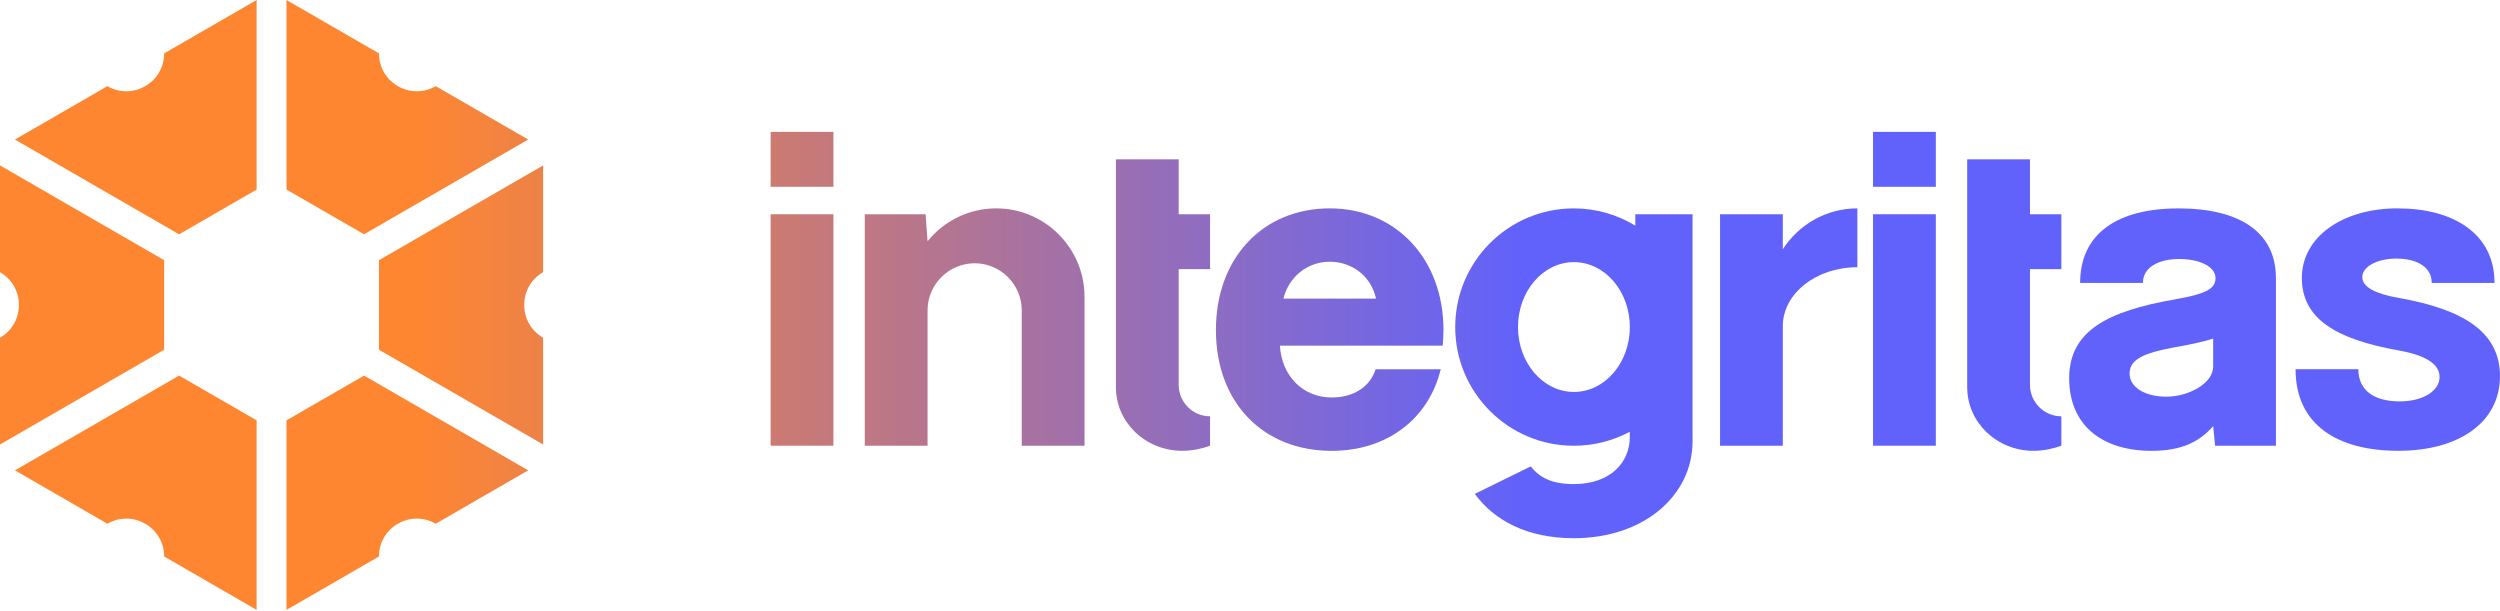
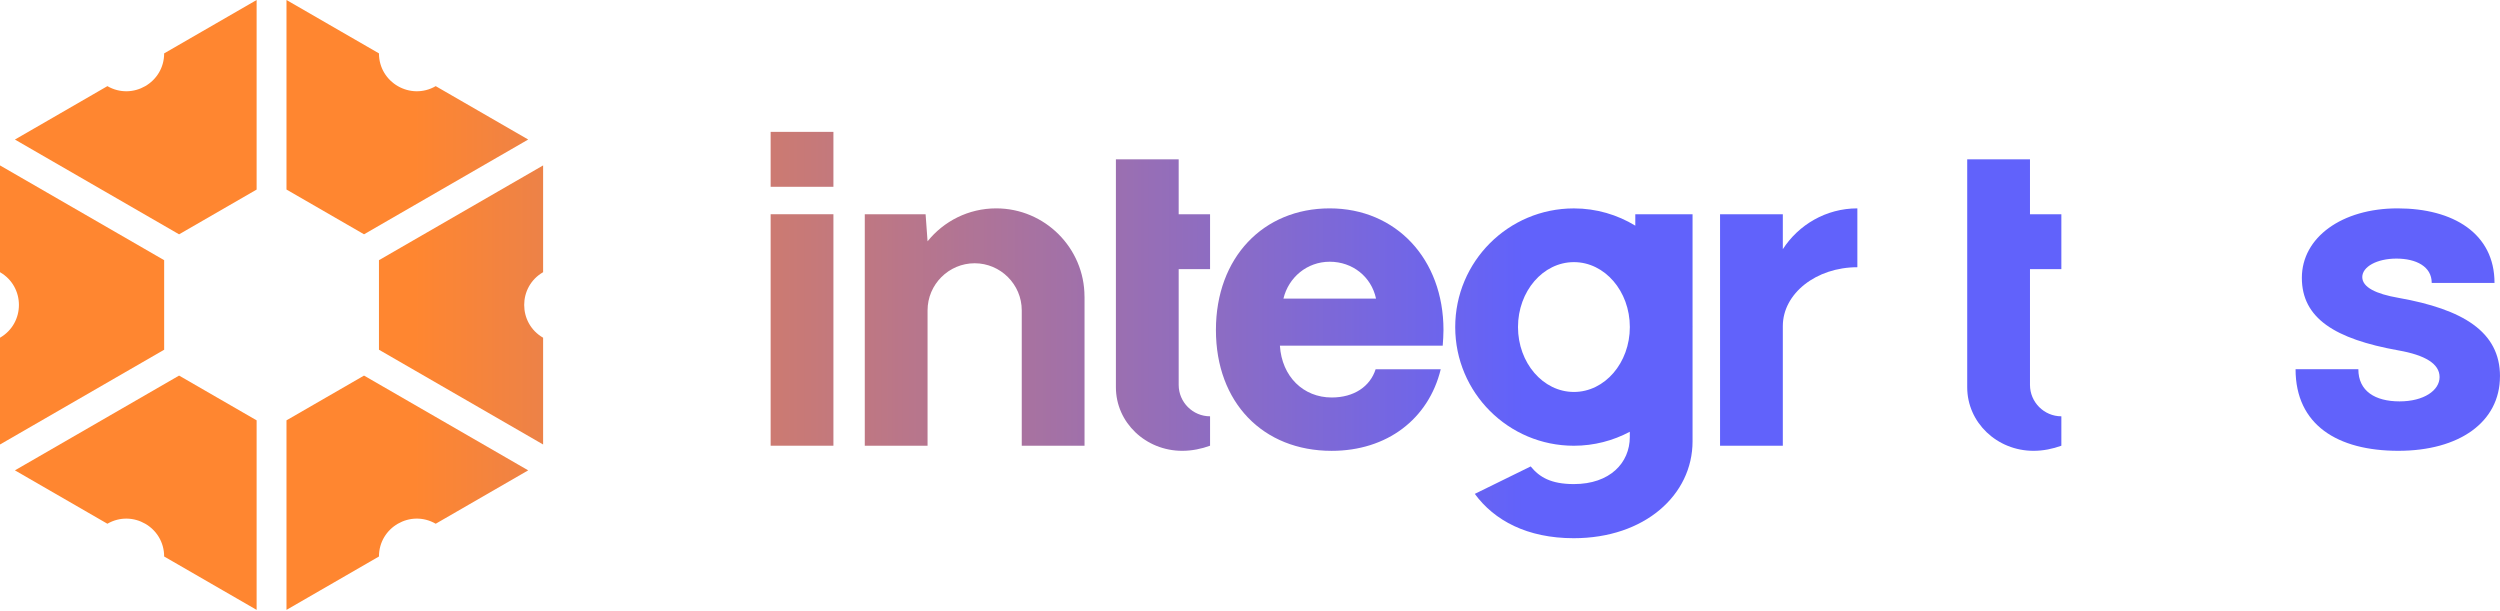
<svg xmlns="http://www.w3.org/2000/svg" width="1521" height="372" viewBox="0 0 1521 372" fill="none">
  <path d="M507.053 80.229V113.644H468.857V80.229H507.053ZM507.053 130.341V271.174H468.857V130.341H507.053Z" fill="url(#paint0_linear_9091_24016)" />
  <path d="M659.831 180.472V271.173H621.634V188.821C621.634 173.056 608.746 160.168 592.981 160.168C577.216 160.168 564.328 173.056 564.328 188.821V271.173H526.131V130.34H563.133L564.328 146.814C574.116 134.636 589.151 126.774 606.091 126.774C635.697 126.774 659.81 150.887 659.81 180.472H659.831Z" fill="url(#paint1_linear_9091_24016)" />
  <path d="M717.11 234.194C717.11 244.691 725.702 253.283 736.199 253.283V271.175C730.951 273.08 725.216 274.276 719.258 274.276C697.049 274.276 678.914 257.092 678.914 235.613V96.928H717.11V130.343H736.199V163.758H717.11V234.194Z" fill="url(#paint2_linear_9091_24016)" />
  <path d="M778.693 210.321C779.889 229.186 793.02 241.831 810.203 241.831C823.8 241.831 833.587 235.144 836.931 224.647H876.546C869.15 254.962 843.841 274.294 810.183 274.294C768.419 274.294 739.767 244.931 739.767 200.777C739.767 156.622 768.642 126.774 808.987 126.774C849.332 126.774 878.208 157.574 878.208 200.777C878.208 204.12 877.964 207.221 877.742 210.321H778.673H778.693ZM780.841 181.668H837.174C834.317 168.294 822.848 159.236 809.008 159.236C795.167 159.236 783.941 168.78 780.841 181.668Z" fill="url(#paint3_linear_9091_24016)" />
  <path d="M1084.67 151.597C1094.22 136.804 1110.93 126.774 1130.02 126.774V162.58C1104.96 162.58 1084.67 178.568 1084.67 198.386V271.193H1046.48V130.36H1084.67V151.597Z" fill="url(#paint4_linear_9091_24016)" />
-   <path d="M1177.75 80.229V113.643H1139.55V80.229H1177.75ZM1177.75 130.341V271.174H1139.55V130.341H1177.75Z" fill="url(#paint5_linear_9091_24016)" />
  <path d="M1235.04 234.194C1235.04 244.691 1243.64 253.283 1254.13 253.283V271.175C1248.88 273.08 1243.15 274.276 1237.19 274.276C1214.98 274.276 1196.85 257.092 1196.85 235.613V96.928H1235.04V130.343H1254.13V163.758H1235.04V234.194Z" fill="url(#paint6_linear_9091_24016)" />
-   <path d="M1384.68 169.022V271.191H1347.68L1346.49 259.256C1338.36 268.557 1327.62 274.292 1309.02 274.292C1279.19 274.292 1258.89 259.013 1258.89 230.137C1258.89 201.261 1282.27 189.326 1323.1 182.153C1340.77 179.052 1347.92 176.195 1347.92 169.265C1347.92 161.626 1337.18 157.573 1325.72 157.573C1314.25 157.573 1303.75 162.112 1303.75 172.142H1265.55C1265.55 142.071 1288.23 126.792 1325.47 126.792C1362.72 126.792 1384.66 141.362 1384.66 169.042L1384.68 169.022ZM1346.49 222.964V206.023C1339.56 208.171 1331.45 209.853 1323.1 211.272C1303.53 214.858 1295.64 218.911 1295.64 227.26C1295.64 235.608 1304.95 241.343 1318.08 241.343C1331.21 241.343 1346.49 233.46 1346.49 222.964Z" fill="url(#paint7_linear_9091_24016)" />
  <path d="M1520.98 228.923C1520.98 256.846 1496.16 274.273 1459.16 274.273C1422.15 274.273 1396.62 258.508 1396.62 224.627H1434.82C1434.82 238.001 1445.09 244.202 1459.89 244.202C1474.68 244.202 1484.24 237.515 1484.24 229.409C1484.24 221.304 1475.41 216.035 1459.18 213.178C1420.51 206.248 1400.45 193.603 1400.45 169.023C1400.45 144.444 1424.81 126.774 1458.69 126.774C1492.57 126.774 1517.66 142.052 1517.66 172.124H1479.46C1479.46 162.093 1469.92 157.331 1457.98 157.331C1446.05 157.331 1437.21 162.336 1437.21 168.557C1437.21 174.778 1445.56 178.831 1459.18 181.202C1498.33 188.132 1521 201.729 1521 228.943L1520.98 228.923Z" fill="url(#paint8_linear_9091_24016)" />
  <path d="M1029.77 198.972C1029.77 198.769 1029.77 198.566 1029.75 198.364V130.359H994.917V137.289C984.016 130.663 971.25 126.792 957.551 126.792C917.673 126.792 885.352 159.113 885.352 198.992C885.352 238.871 917.673 271.191 957.551 271.191C969.851 271.191 981.422 268.091 991.574 262.681V265.862C991.574 281.627 979.456 294.515 957.551 294.515C943.57 294.515 936.538 290.26 931.27 283.775L897.267 300.473C909.101 316.643 929.122 327.444 957.45 327.444C1000.55 327.444 1029.75 301.182 1029.75 268.476V199.113C1029.75 199.113 1029.75 199.032 1029.75 198.992L1029.77 198.972ZM957.572 238.466C938.787 238.466 923.549 220.775 923.549 198.972C923.549 177.168 938.787 159.478 957.572 159.478C976.356 159.478 991.594 177.168 991.594 198.972C991.594 220.775 976.356 238.466 957.572 238.466Z" fill="url(#paint9_linear_9091_24016)" />
  <path d="M330.431 100.638L230.557 158.296V212.774L330.431 270.432V205.472C315.082 196.607 315.082 174.463 330.431 165.598V100.638Z" fill="url(#paint10_linear_9091_24016)" />
  <path d="M0 270.432L99.874 212.774V158.296L0 100.638V165.598C15.35 174.463 15.35 196.607 0 205.472V270.432Z" fill="url(#paint11_linear_9091_24016)" />
  <path d="M174.299 0V115.316L221.475 142.546L321.35 84.888L265.091 52.408C249.741 61.273 230.558 50.192 230.558 32.48L174.299 0Z" fill="url(#paint12_linear_9091_24016)" />
  <path d="M156.128 371.05V255.734L108.952 228.504L9.078 286.162L65.337 318.642C80.686 309.777 99.869 320.858 99.869 338.569L156.128 371.05Z" fill="url(#paint13_linear_9091_24016)" />
  <path d="M9.078 84.906L108.952 142.564L156.128 115.334V0L99.869 32.48C99.869 50.21 80.686 61.273 65.337 52.408L9.078 84.906Z" fill="url(#paint14_linear_9091_24016)" />
  <path d="M321.35 286.162L221.475 228.504L174.299 255.734V371.05L230.558 338.569C230.558 320.84 249.741 309.777 265.091 318.642L321.35 286.162Z" fill="url(#paint15_linear_9091_24016)" />
  <defs>
    <linearGradient id="paint0_linear_9091_24016" x1="252.207" y1="185.525" x2="1056.36" y2="185.525" gradientUnits="userSpaceOnUse">
      <stop stop-color="#FF8630" />
      <stop offset="0.839" stop-color="#6162FB" />
    </linearGradient>
    <linearGradient id="paint1_linear_9091_24016" x1="252.207" y1="185.525" x2="1056.36" y2="185.525" gradientUnits="userSpaceOnUse">
      <stop stop-color="#FF8630" />
      <stop offset="0.839" stop-color="#6162FB" />
    </linearGradient>
    <linearGradient id="paint2_linear_9091_24016" x1="252.207" y1="185.525" x2="1056.36" y2="185.525" gradientUnits="userSpaceOnUse">
      <stop stop-color="#FF8630" />
      <stop offset="0.839" stop-color="#6162FB" />
    </linearGradient>
    <linearGradient id="paint3_linear_9091_24016" x1="252.207" y1="185.525" x2="1056.36" y2="185.525" gradientUnits="userSpaceOnUse">
      <stop stop-color="#FF8630" />
      <stop offset="0.839" stop-color="#6162FB" />
    </linearGradient>
    <linearGradient id="paint4_linear_9091_24016" x1="252.207" y1="185.525" x2="1056.36" y2="185.525" gradientUnits="userSpaceOnUse">
      <stop stop-color="#FF8630" />
      <stop offset="0.839" stop-color="#6162FB" />
    </linearGradient>
    <linearGradient id="paint5_linear_9091_24016" x1="252.207" y1="185.525" x2="1056.36" y2="185.525" gradientUnits="userSpaceOnUse">
      <stop stop-color="#FF8630" />
      <stop offset="0.839" stop-color="#6162FB" />
    </linearGradient>
    <linearGradient id="paint6_linear_9091_24016" x1="252.207" y1="185.525" x2="1056.36" y2="185.525" gradientUnits="userSpaceOnUse">
      <stop stop-color="#FF8630" />
      <stop offset="0.839" stop-color="#6162FB" />
    </linearGradient>
    <linearGradient id="paint7_linear_9091_24016" x1="252.207" y1="185.525" x2="1056.36" y2="185.525" gradientUnits="userSpaceOnUse">
      <stop stop-color="#FF8630" />
      <stop offset="0.839" stop-color="#6162FB" />
    </linearGradient>
    <linearGradient id="paint8_linear_9091_24016" x1="252.207" y1="185.525" x2="1056.36" y2="185.525" gradientUnits="userSpaceOnUse">
      <stop stop-color="#FF8630" />
      <stop offset="0.839" stop-color="#6162FB" />
    </linearGradient>
    <linearGradient id="paint9_linear_9091_24016" x1="252.207" y1="185.525" x2="1056.36" y2="185.525" gradientUnits="userSpaceOnUse">
      <stop stop-color="#FF8630" />
      <stop offset="0.839" stop-color="#6162FB" />
    </linearGradient>
    <linearGradient id="paint10_linear_9091_24016" x1="252.207" y1="185.525" x2="1056.36" y2="185.525" gradientUnits="userSpaceOnUse">
      <stop stop-color="#FF8630" />
      <stop offset="0.839" stop-color="#6162FB" />
    </linearGradient>
    <linearGradient id="paint11_linear_9091_24016" x1="252.207" y1="185.525" x2="1056.36" y2="185.525" gradientUnits="userSpaceOnUse">
      <stop stop-color="#FF8630" />
      <stop offset="0.839" stop-color="#6162FB" />
    </linearGradient>
    <linearGradient id="paint12_linear_9091_24016" x1="252.207" y1="185.525" x2="1056.36" y2="185.525" gradientUnits="userSpaceOnUse">
      <stop stop-color="#FF8630" />
      <stop offset="0.839" stop-color="#6162FB" />
    </linearGradient>
    <linearGradient id="paint13_linear_9091_24016" x1="252.207" y1="185.525" x2="1056.36" y2="185.525" gradientUnits="userSpaceOnUse">
      <stop stop-color="#FF8630" />
      <stop offset="0.839" stop-color="#6162FB" />
    </linearGradient>
    <linearGradient id="paint14_linear_9091_24016" x1="252.207" y1="185.525" x2="1056.36" y2="185.525" gradientUnits="userSpaceOnUse">
      <stop stop-color="#FF8630" />
      <stop offset="0.839" stop-color="#6162FB" />
    </linearGradient>
    <linearGradient id="paint15_linear_9091_24016" x1="252.207" y1="185.525" x2="1056.36" y2="185.525" gradientUnits="userSpaceOnUse">
      <stop stop-color="#FF8630" />
      <stop offset="0.839" stop-color="#6162FB" />
    </linearGradient>
  </defs>
</svg>